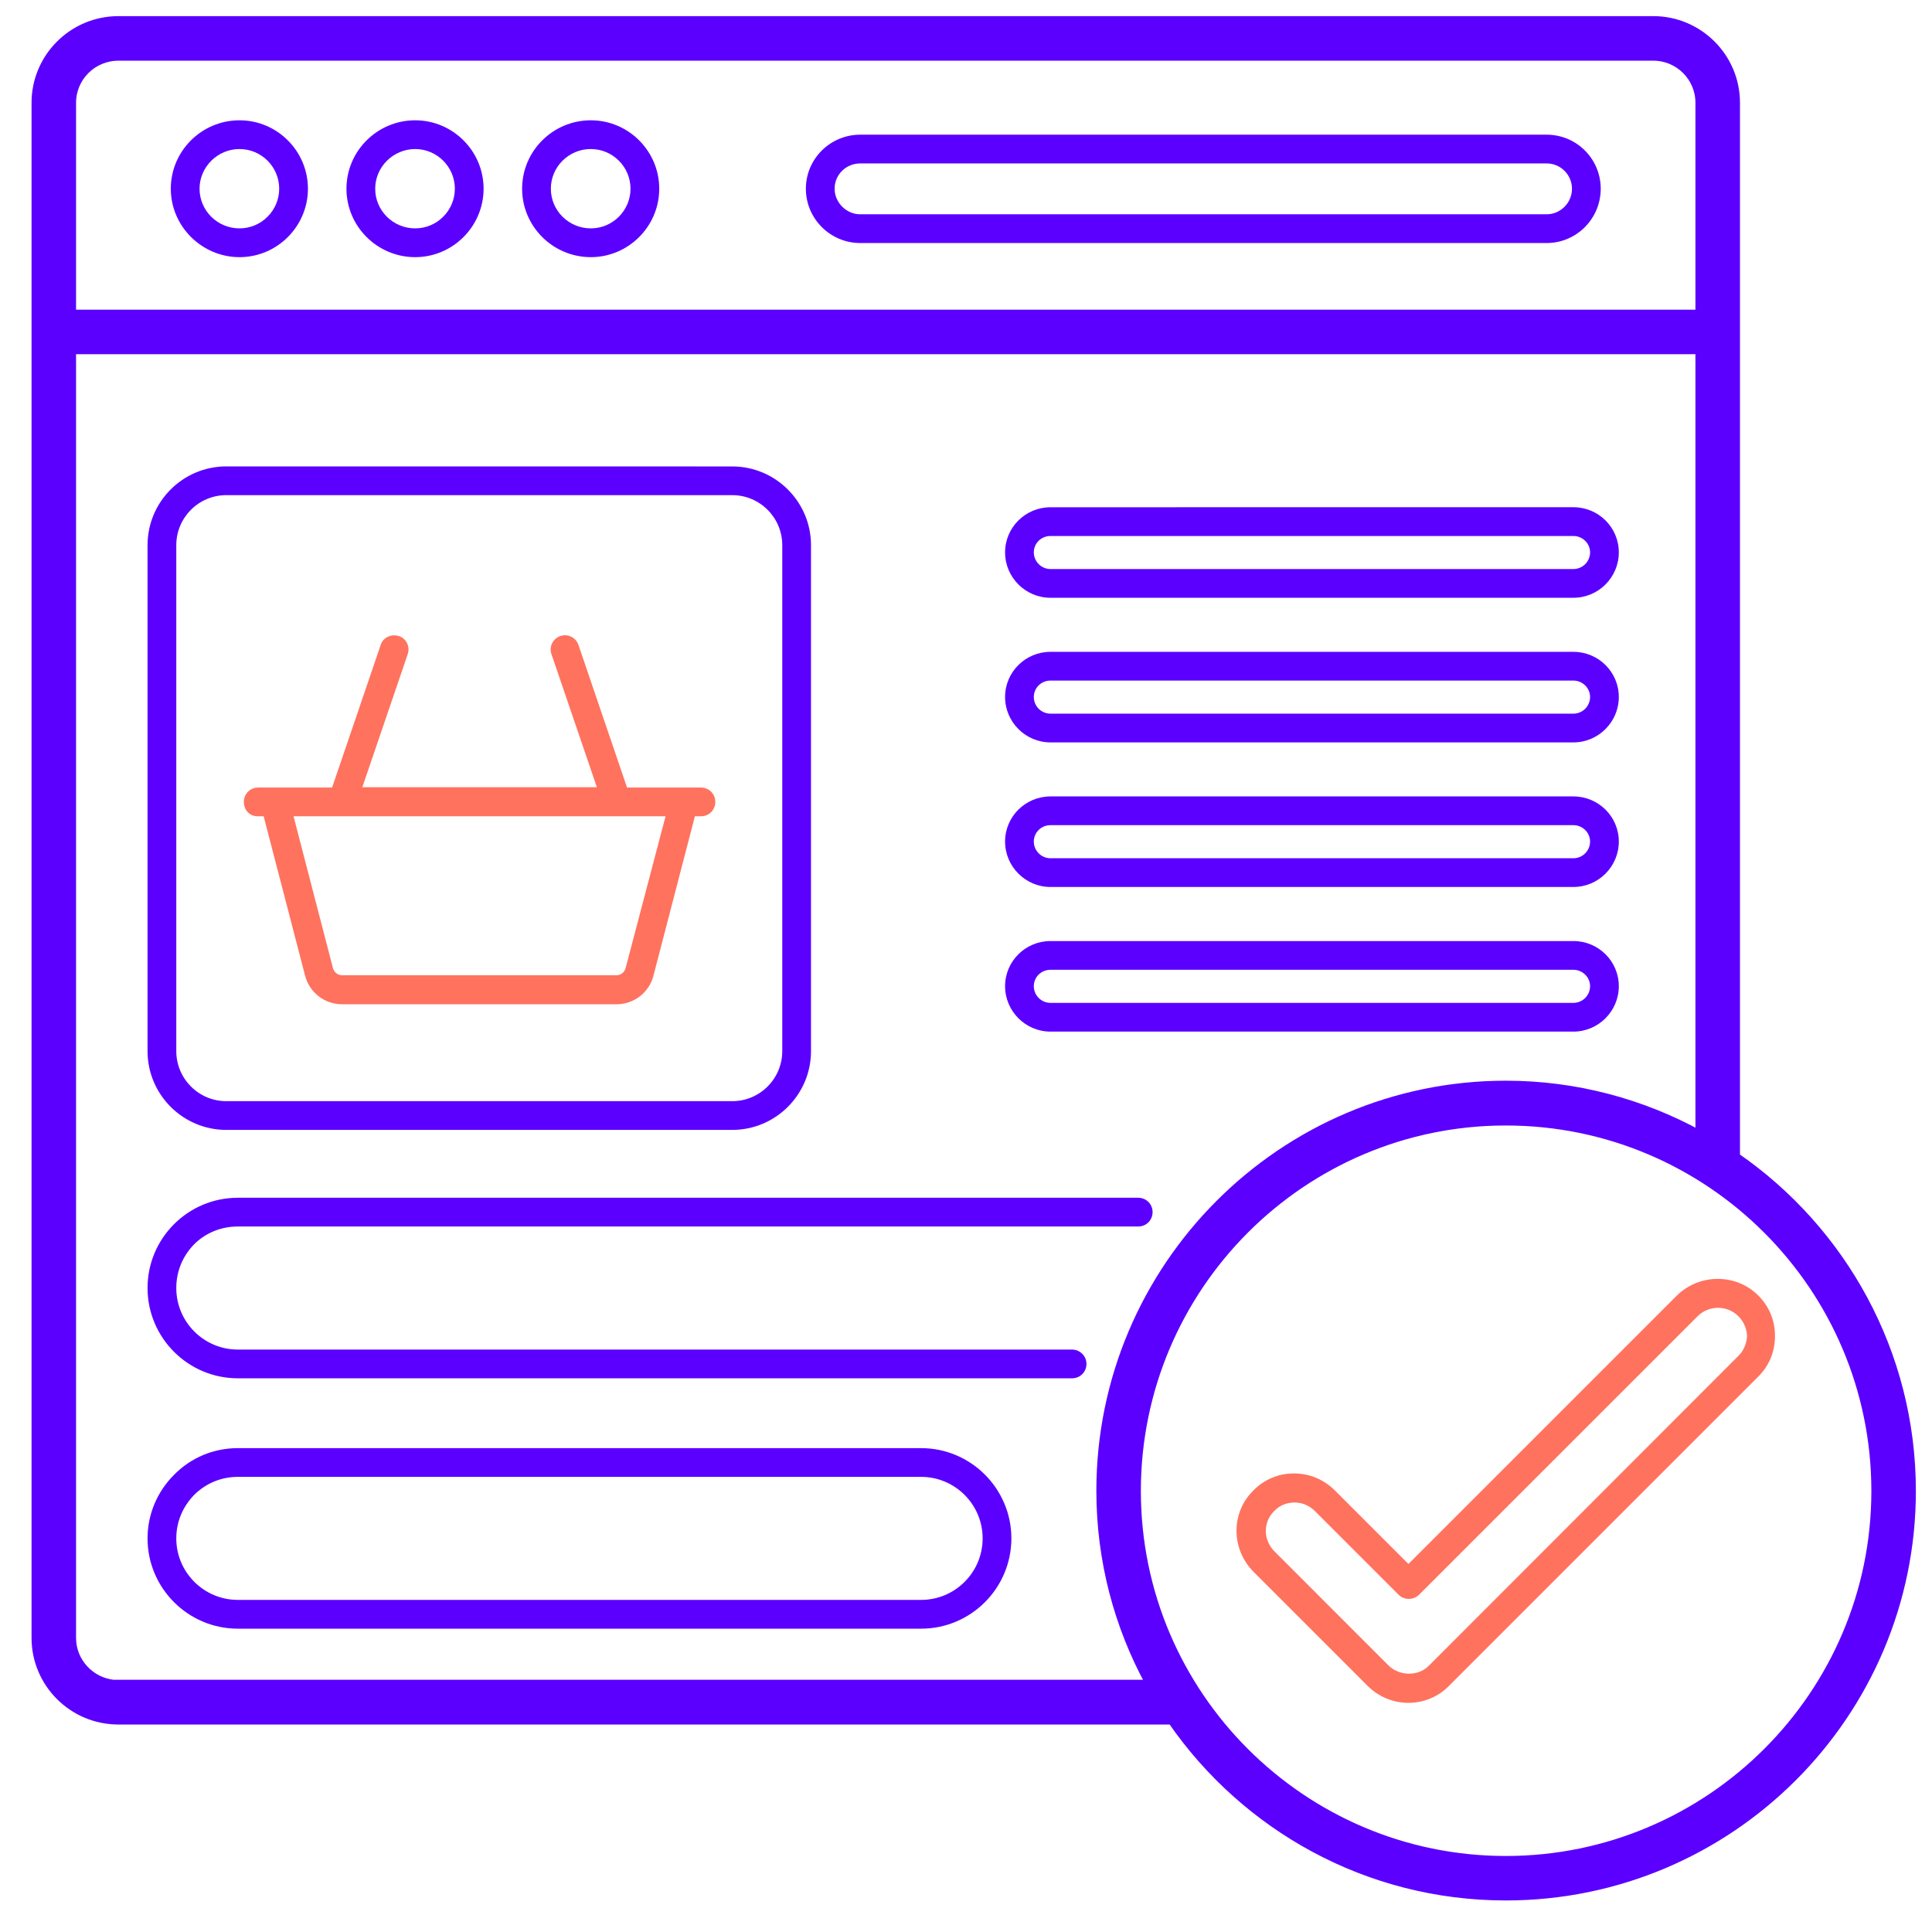
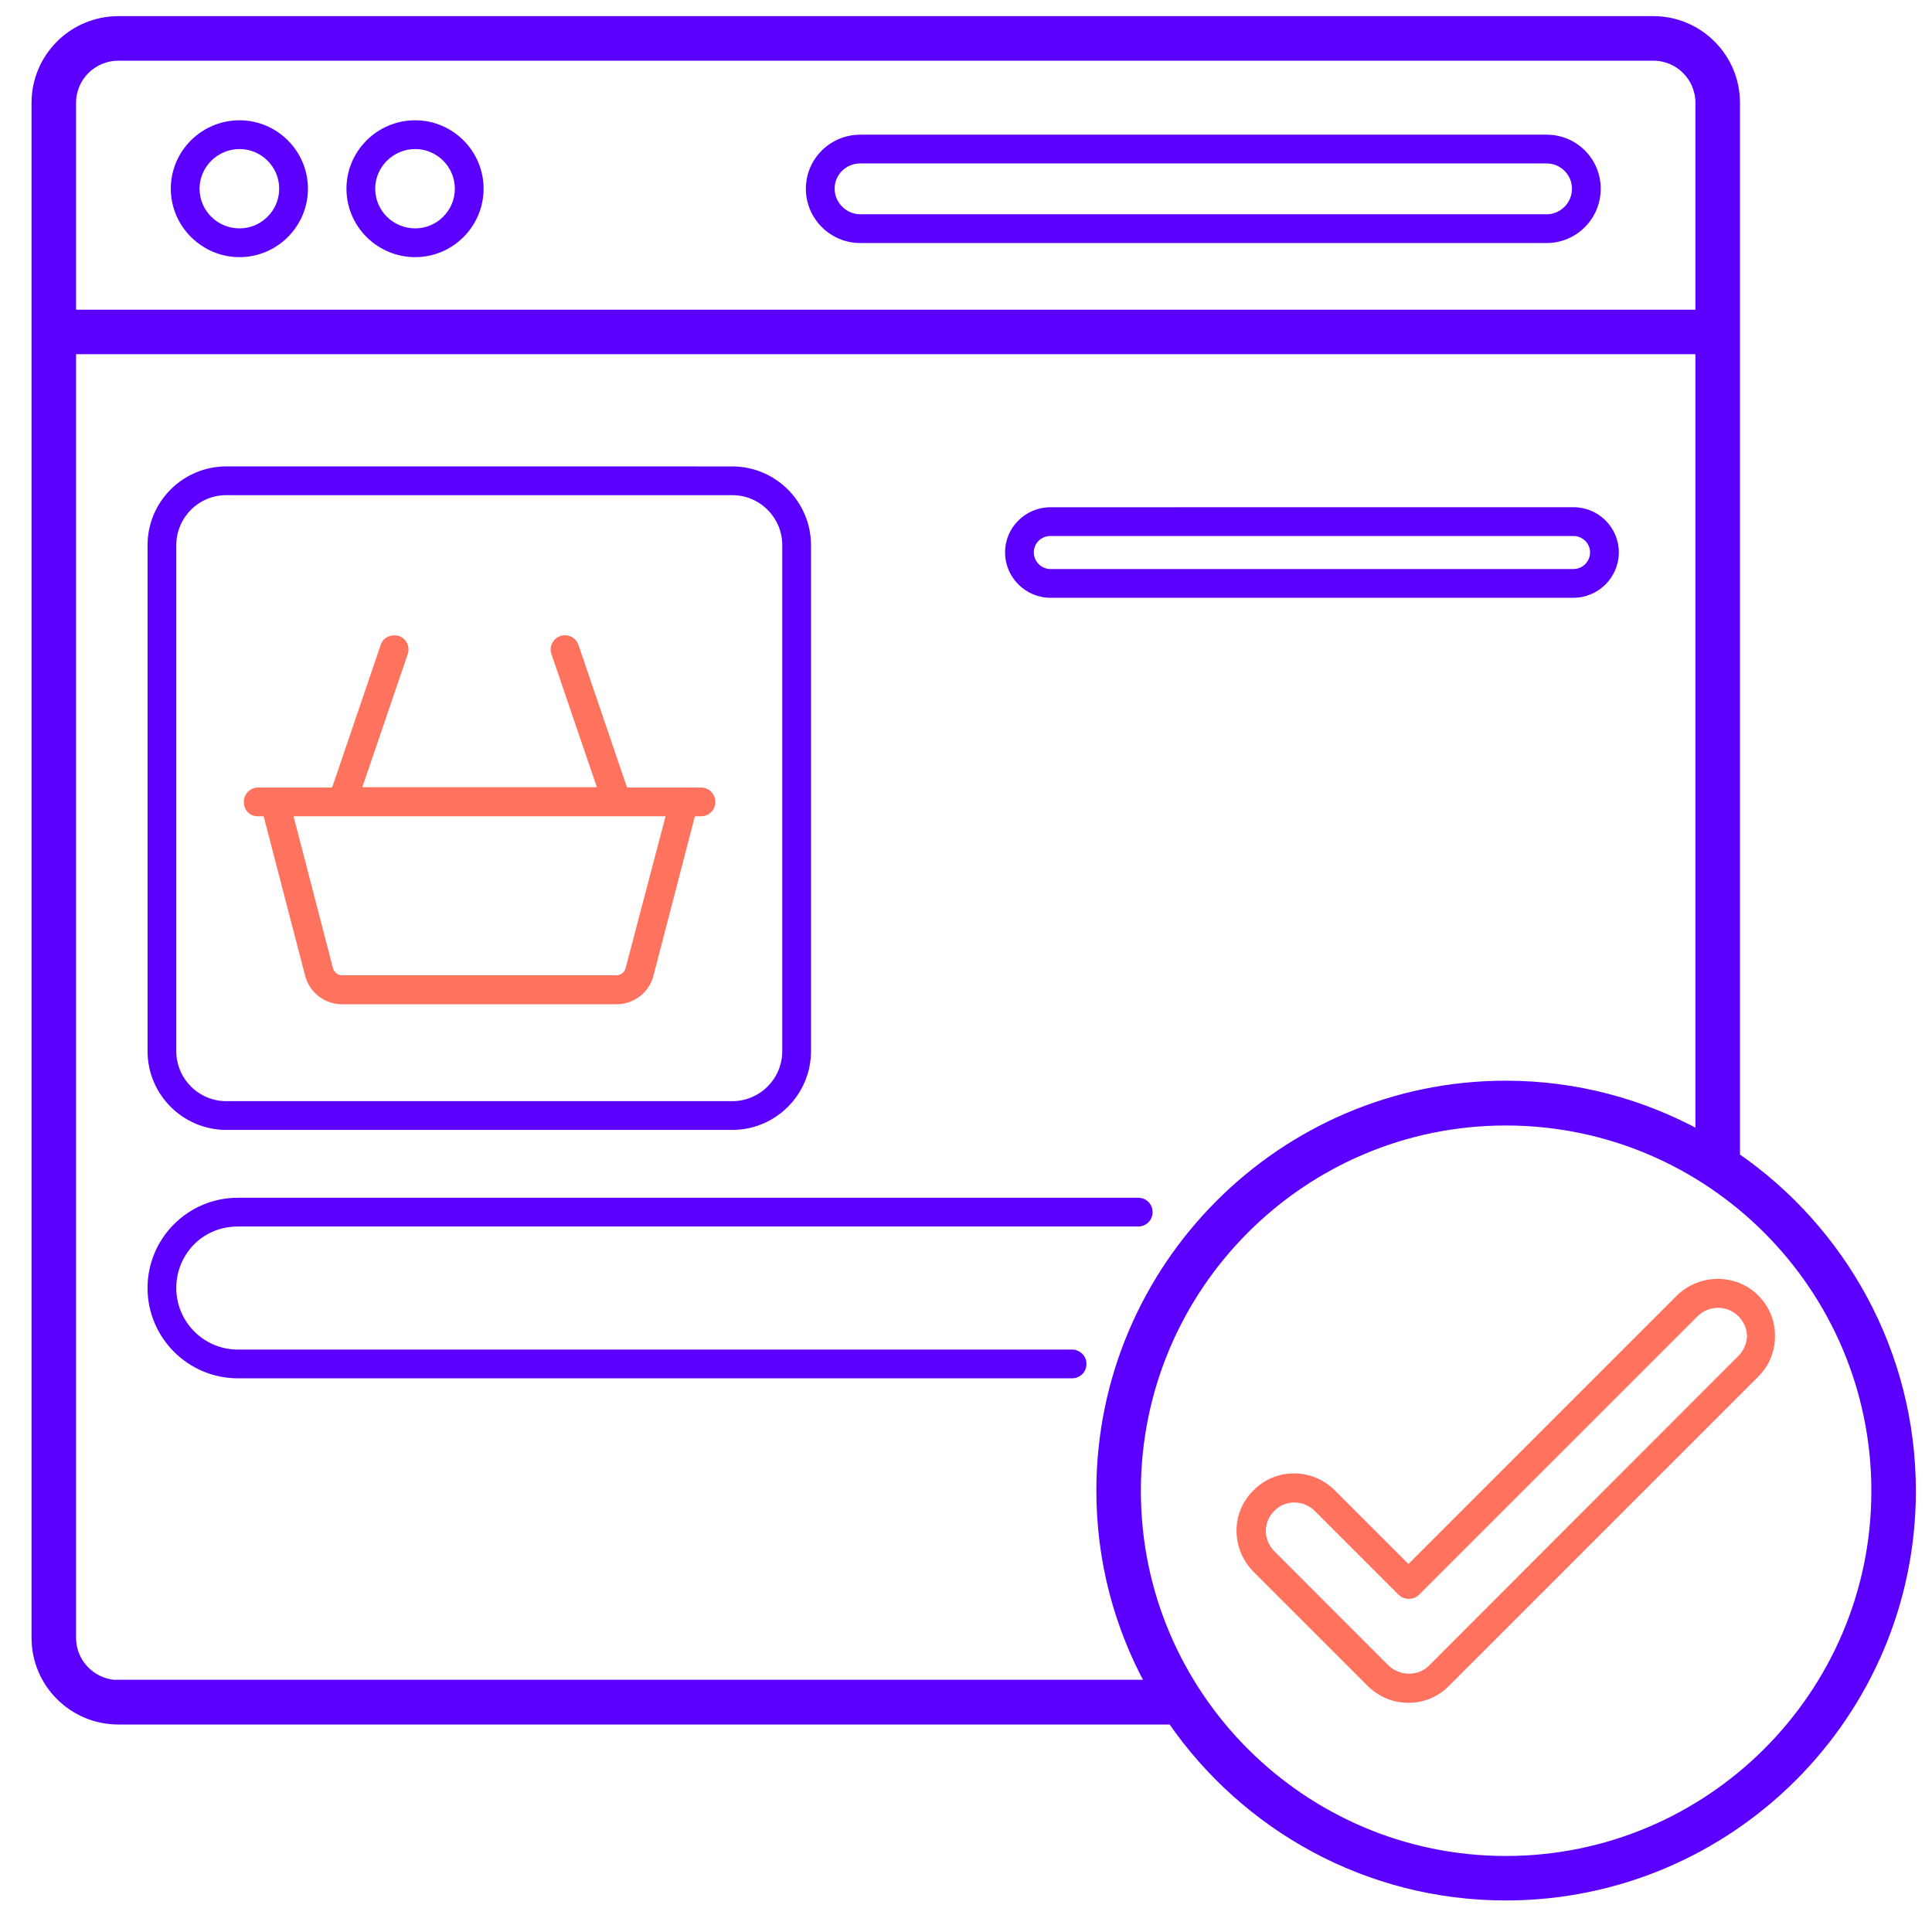
<svg xmlns="http://www.w3.org/2000/svg" width="49" height="49" viewBox="0 0 49 49" fill="none">
  <path d="M21.817 6.164H39.227C39.985 6.164 40.598 5.545 40.598 4.787C40.598 4.028 39.985 3.416 39.227 3.416L21.817 3.416C21.058 3.416 20.439 4.028 20.439 4.786C20.438 5.545 21.058 6.164 21.817 6.164V6.164ZM21.817 4.145H39.227C39.584 4.145 39.869 4.437 39.869 4.787C39.869 5.144 39.577 5.435 39.227 5.435H21.817C21.466 5.435 21.168 5.137 21.168 4.787C21.167 4.429 21.459 4.145 21.817 4.145Z" fill="#5B00FF" />
-   <path d="M14.985 6.522C15.94 6.522 16.72 5.741 16.72 4.786C16.72 3.831 15.94 3.051 14.985 3.051C14.022 3.051 13.242 3.831 13.242 4.786C13.242 5.741 14.022 6.522 14.985 6.522ZM14.985 3.78C15.539 3.78 15.991 4.232 15.991 4.786C15.991 5.34 15.539 5.792 14.985 5.792C14.423 5.792 13.971 5.34 13.971 4.786C13.971 4.232 14.423 3.78 14.985 3.78Z" fill="#5B00FF" />
  <path d="M6.075 6.522C7.03 6.522 7.81 5.741 7.81 4.786C7.81 3.831 7.03 3.051 6.075 3.051C5.112 3.051 4.332 3.831 4.332 4.786C4.332 5.741 5.12 6.522 6.075 6.522ZM6.075 3.78C6.629 3.78 7.081 4.232 7.081 4.786C7.081 5.34 6.629 5.792 6.075 5.792C5.513 5.792 5.061 5.34 5.061 4.786C5.062 4.232 5.521 3.78 6.075 3.78Z" fill="#5B00FF" />
  <path d="M10.53 6.522C11.485 6.522 12.265 5.741 12.265 4.786C12.265 3.831 11.485 3.051 10.53 3.051C9.568 3.051 8.787 3.831 8.787 4.786C8.787 5.741 9.568 6.522 10.53 6.522ZM10.53 3.78C11.084 3.78 11.536 4.232 11.536 4.786C11.536 5.34 11.084 5.792 10.53 5.792C9.968 5.792 9.516 5.34 9.516 4.786C9.516 4.232 9.976 3.78 10.53 3.78Z" fill="#5B00FF" />
  <path d="M5.739 28.657H18.572C19.672 28.657 20.569 27.76 20.569 26.66V13.828C20.569 12.727 19.672 11.83 18.572 11.83L5.739 11.829C4.638 11.829 3.742 12.726 3.742 13.827V26.659C3.742 27.761 4.639 28.657 5.739 28.657V28.657ZM4.471 13.827C4.471 13.127 5.039 12.558 5.739 12.558H18.572C19.271 12.558 19.84 13.127 19.84 13.827V26.659C19.84 27.359 19.271 27.928 18.572 27.928H5.739C5.039 27.928 4.471 27.359 4.471 26.659V13.827Z" fill="#5B00FF" />
  <path d="M6.534 20.703H6.687L7.737 24.742C7.847 25.172 8.233 25.471 8.678 25.471H15.633C16.078 25.471 16.465 25.172 16.574 24.742L17.624 20.703H17.777C17.981 20.703 18.142 20.543 18.142 20.338C18.142 20.134 17.982 19.974 17.777 19.974H15.903L14.671 16.357C14.606 16.168 14.401 16.066 14.212 16.131C14.022 16.197 13.92 16.401 13.986 16.59L15.138 19.966H9.189L10.341 16.59C10.406 16.401 10.304 16.189 10.114 16.131C9.925 16.073 9.713 16.168 9.655 16.357L8.423 19.974H6.549C6.345 19.974 6.185 20.134 6.185 20.338C6.184 20.543 6.33 20.703 6.534 20.703H6.534ZM15.867 24.553C15.838 24.662 15.743 24.735 15.633 24.735H8.678C8.568 24.735 8.474 24.662 8.444 24.553L7.445 20.703H16.88L15.867 24.553Z" fill="#FF725E" />
  <path d="M44.03 29.334V2.607C44.03 1.45 43.088 0.509 41.932 0.509H3.005C1.842 0.509 0.9 1.45 0.9 2.607V41.541C0.9 42.697 1.842 43.638 3.005 43.638H29.717C31.576 46.33 34.676 48.1 38.191 48.1C43.875 48.1 48.491 43.484 48.491 37.814C48.491 34.3 46.721 31.193 44.03 29.334ZM2.904 42.703L2.904 42.706C2.305 42.654 1.829 42.152 1.829 41.542V8.883H43.1V28.766C41.641 27.97 39.971 27.509 38.191 27.509C32.522 27.509 27.906 32.132 27.906 37.809C27.906 39.581 28.36 41.25 29.155 42.703H3.005H2.904ZM3.005 1.439H41.931C42.576 1.439 43.1 1.962 43.1 2.607V7.954H1.829V2.607C1.829 1.963 2.353 1.439 3.005 1.439ZM38.191 47.172C33.033 47.172 28.835 42.974 28.835 37.816C28.835 32.643 33.034 28.445 38.191 28.445C43.364 28.445 47.562 32.651 47.562 37.816C47.563 42.974 43.357 47.172 38.191 47.172Z" fill="#5B00FF" stroke="#5B00FF" stroke-width="0.2" />
  <path d="M26.643 15.161H39.905C40.539 15.161 41.057 14.644 41.057 14.009C41.057 13.375 40.54 12.864 39.905 12.864L26.643 12.865C26.009 12.865 25.491 13.375 25.491 14.01C25.491 14.644 26.009 15.161 26.643 15.161V15.161ZM26.643 13.594H39.905C40.139 13.594 40.328 13.783 40.328 14.009C40.328 14.242 40.139 14.432 39.905 14.432H26.643C26.41 14.432 26.22 14.242 26.22 14.009C26.22 13.776 26.41 13.594 26.643 13.594Z" fill="#5B00FF" />
-   <path d="M26.643 18.829H39.905C40.539 18.829 41.057 18.311 41.057 17.677C41.057 17.043 40.54 16.532 39.905 16.532H26.643C26.009 16.532 25.491 17.042 25.491 17.677C25.491 18.311 26.009 18.829 26.643 18.829ZM26.643 17.261H39.905C40.139 17.261 40.328 17.451 40.328 17.677C40.328 17.91 40.139 18.1 39.905 18.1H26.643C26.41 18.1 26.22 17.91 26.22 17.677C26.22 17.444 26.41 17.261 26.643 17.261Z" fill="#5B00FF" />
-   <path d="M26.643 22.496H39.905C40.539 22.496 41.057 21.979 41.057 21.344C41.057 20.71 40.54 20.199 39.905 20.199H26.643C26.009 20.199 25.491 20.709 25.491 21.344C25.491 21.978 26.009 22.496 26.643 22.496ZM26.643 20.928H39.905C40.139 20.928 40.328 21.118 40.328 21.344C40.328 21.577 40.139 21.767 39.905 21.767H26.643C26.41 21.767 26.22 21.577 26.22 21.344C26.22 21.111 26.41 20.928 26.643 20.928Z" fill="#5B00FF" />
-   <path d="M26.643 26.164H39.905C40.539 26.164 41.057 25.646 41.057 25.012C41.057 24.378 40.54 23.867 39.905 23.867L26.643 23.867C26.009 23.867 25.491 24.378 25.491 25.012C25.491 25.646 26.009 26.164 26.643 26.164V26.164ZM26.643 24.596H39.905C40.139 24.596 40.328 24.786 40.328 25.012C40.328 25.245 40.139 25.435 39.905 25.435H26.643C26.41 25.435 26.22 25.245 26.22 25.012C26.22 24.778 26.41 24.596 26.643 24.596Z" fill="#5B00FF" />
  <path d="M44.594 32.857C44.032 32.295 43.106 32.295 42.53 32.857L35.721 39.666L33.854 37.8C33.577 37.523 33.212 37.37 32.819 37.37H32.812C32.425 37.37 32.061 37.523 31.791 37.8C31.514 38.07 31.361 38.434 31.361 38.821C31.361 39.215 31.514 39.579 31.791 39.863L34.693 42.765C34.977 43.042 35.341 43.188 35.721 43.188C36.107 43.188 36.479 43.035 36.749 42.758L44.587 34.92C44.864 34.65 45.017 34.286 45.017 33.899C45.024 33.498 44.871 33.134 44.594 32.857L44.594 32.857ZM44.083 34.395L36.245 42.241C35.976 42.518 35.502 42.518 35.217 42.241L32.323 39.346C32.184 39.208 32.104 39.018 32.104 38.829C32.104 38.639 32.177 38.457 32.323 38.318C32.454 38.18 32.636 38.107 32.833 38.107C33.03 38.107 33.212 38.187 33.351 38.326L35.472 40.447C35.611 40.586 35.851 40.586 35.99 40.447L43.055 33.383C43.339 33.098 43.806 33.098 44.09 33.383C44.228 33.521 44.309 33.711 44.309 33.9C44.295 34.082 44.222 34.264 44.083 34.395L44.083 34.395Z" fill="#FF725E" />
  <path d="M27.19 34.228H6.031C5.171 34.228 4.471 33.528 4.471 32.667C4.471 32.245 4.632 31.858 4.923 31.559C5.215 31.267 5.609 31.107 6.032 31.107H28.867C29.071 31.107 29.232 30.947 29.232 30.742C29.232 30.538 29.072 30.378 28.867 30.378L6.032 30.378C5.419 30.378 4.843 30.619 4.413 31.049C3.983 31.479 3.742 32.055 3.742 32.667C3.742 33.929 4.77 34.957 6.032 34.957H27.19C27.394 34.957 27.555 34.797 27.555 34.592C27.555 34.388 27.387 34.228 27.19 34.228L27.19 34.228Z" fill="#5B00FF" />
-   <path d="M23.362 36.728H6.032C5.419 36.728 4.843 36.968 4.413 37.406C3.983 37.836 3.742 38.412 3.742 39.017C3.742 40.279 4.77 41.307 6.032 41.307H23.362C24.624 41.307 25.651 40.279 25.651 39.017C25.651 37.756 24.623 36.728 23.362 36.728L23.362 36.728ZM23.362 40.577H6.032C5.171 40.577 4.471 39.877 4.471 39.017C4.471 38.602 4.632 38.215 4.923 37.916C5.222 37.617 5.616 37.457 6.032 37.457H23.362C24.222 37.457 24.922 38.157 24.922 39.017C24.922 39.878 24.222 40.577 23.362 40.577L23.362 40.577Z" fill="#5B00FF" />
</svg>